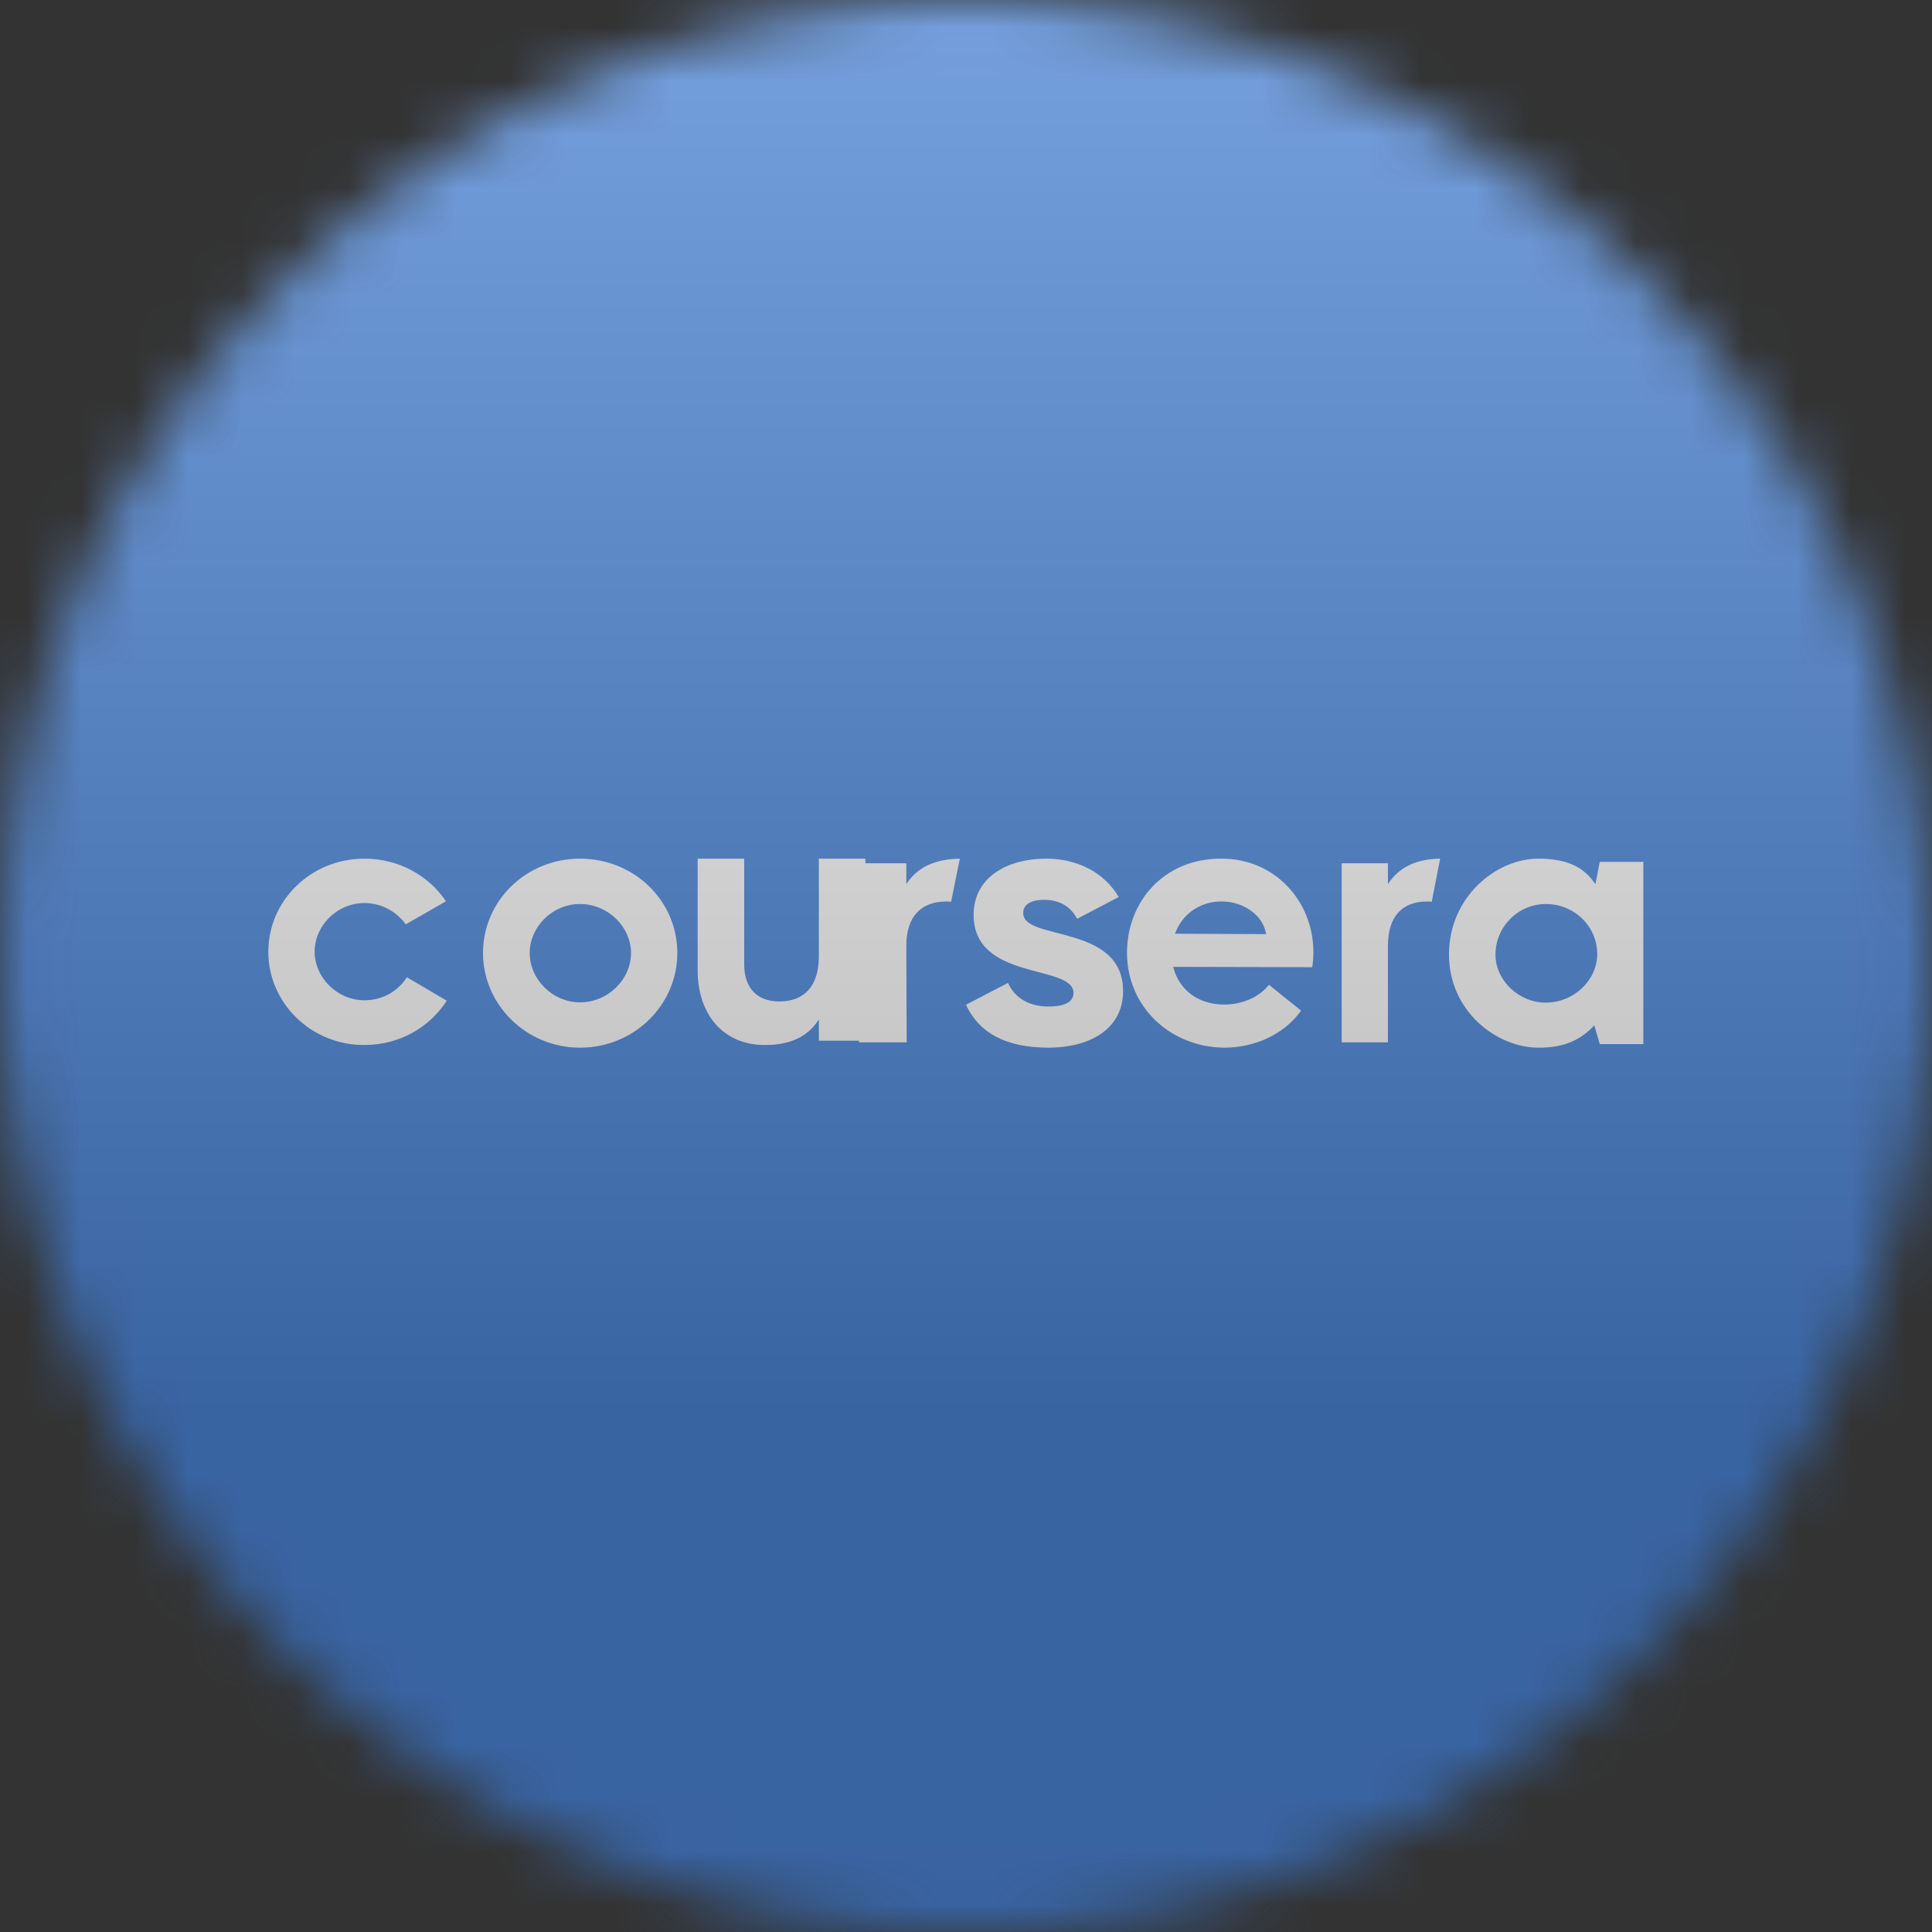
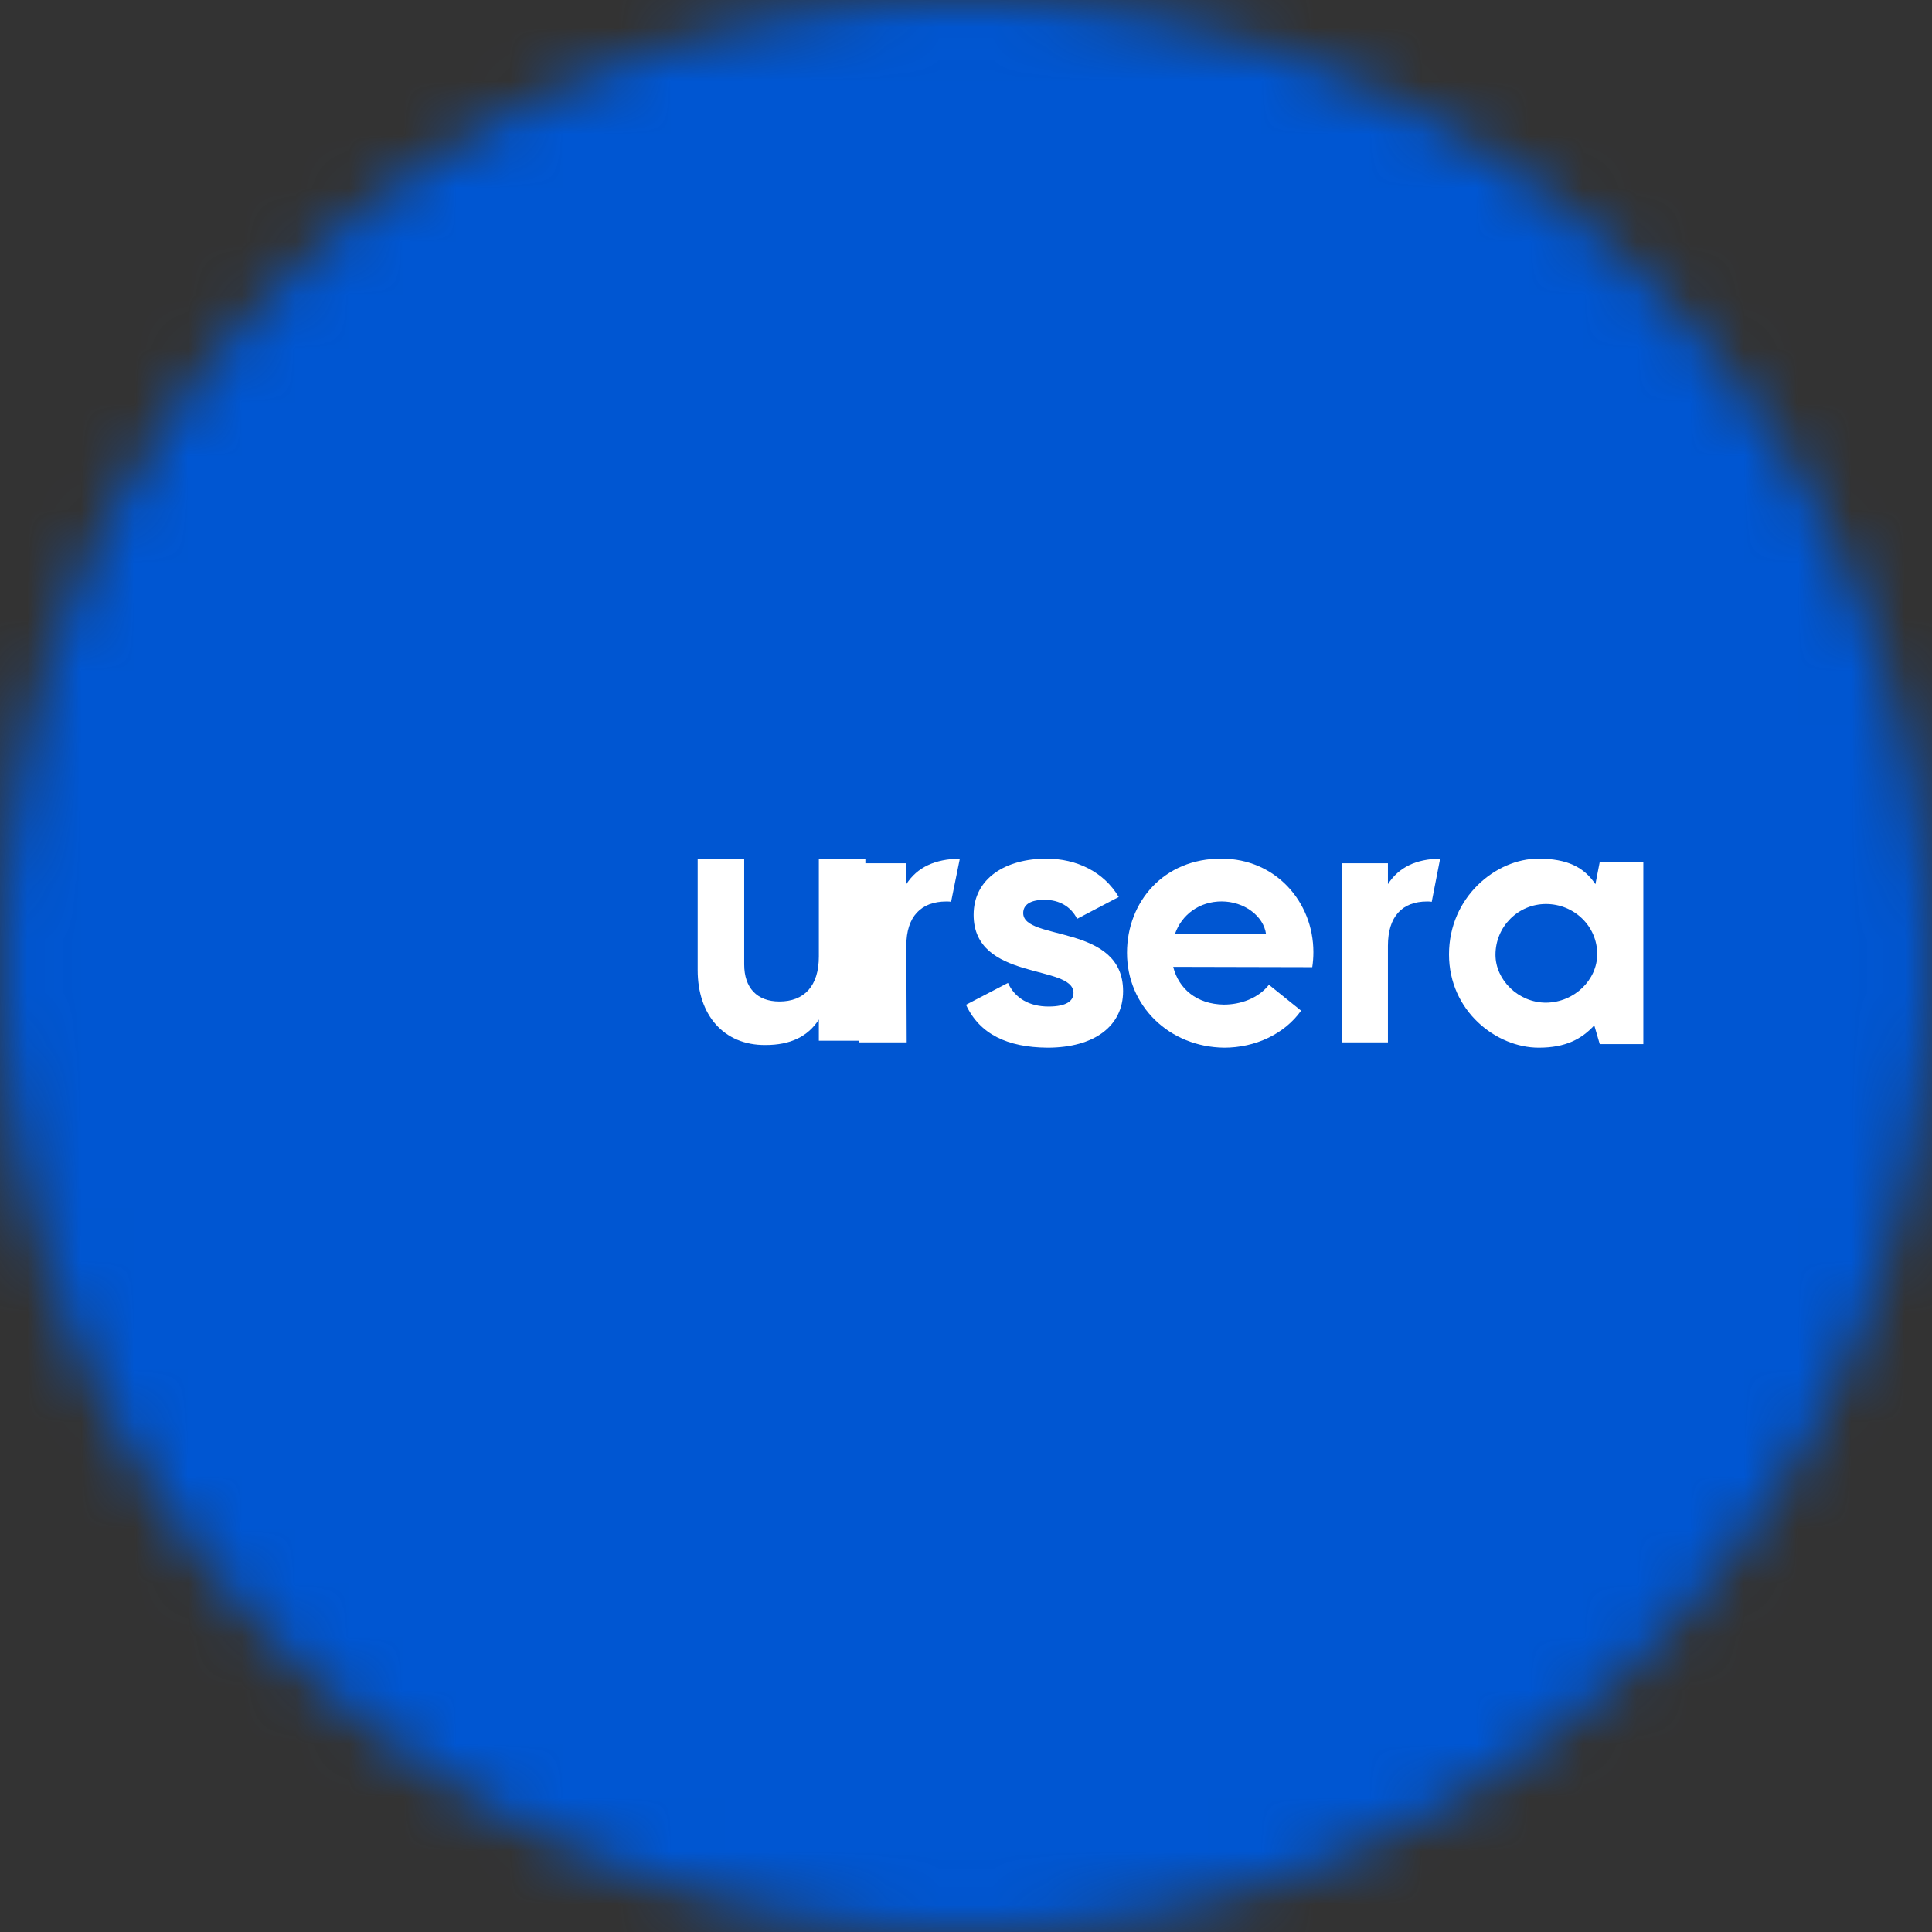
<svg xmlns="http://www.w3.org/2000/svg" width="36" height="36" viewBox="0 0 36 36" fill="none">
  <rect x="0" y="0" width="36" height="36" fill="#333333" stroke="none" />
  <g clip-path="url(#clip0_1_64760)">
    <mask id="mask0_1_64760" style="mask-type:luminance" maskUnits="userSpaceOnUse" x="0" y="0" width="36" height="36">
      <path d="M36 18C36 8.059 27.941 0 18 0C8.059 0 0 8.059 0 18C0 27.941 8.059 36 18 36C27.941 36 36 27.941 36 18Z" fill="white" />
    </mask>
    <g mask="url(#mask0_1_64760)">
      <path d="M36 0H0V36H36V0Z" fill="#0056D2" />
-       <path d="M9 17.758C9 16.785 9.803 16 10.807 16C11.819 16 12.621 16.785 12.621 17.758C12.621 18.724 11.819 19.522 10.807 19.522C9.803 19.522 9 18.717 9 17.758ZM11.758 17.758C11.758 17.275 11.333 16.845 10.807 16.845C10.288 16.845 9.87 17.275 9.87 17.758C9.87 18.247 10.295 18.677 10.807 18.677C11.333 18.677 11.758 18.247 11.758 17.758Z" fill="white" />
      <path d="M27 17.784C27 16.718 27.873 16 28.665 16C29.207 16 29.518 16.161 29.728 16.476L29.809 16.06H30.621V19.455H29.809L29.707 19.106C29.471 19.361 29.173 19.522 28.672 19.522C27.88 19.522 27 18.838 27 17.784ZM29.762 17.778C29.762 17.261 29.335 16.845 28.807 16.845C28.286 16.845 27.866 17.268 27.866 17.791C27.866 18.261 28.293 18.683 28.807 18.683C29.342 18.677 29.762 18.254 29.762 17.778Z" fill="white" />
      <path d="M25.862 16.475V16.086H25V19.423H25.862V17.622C25.862 17.081 26.125 16.798 26.592 16.798C26.625 16.798 26.651 16.798 26.678 16.805L26.835 16C26.388 16.007 26.066 16.158 25.862 16.475Z" fill="white" />
-       <path d="M16.888 16.475V16.086H16L16.007 19.423H16.895L16.888 17.622C16.888 17.081 17.16 16.798 17.634 16.798C17.668 16.798 17.695 16.798 17.722 16.805L17.885 16C17.424 16.007 17.092 16.158 16.888 16.475Z" fill="white" />
+       <path d="M16.888 16.475V16.086H16L16.007 19.423H16.895L16.888 17.622C16.888 17.081 17.16 16.798 17.634 16.798C17.668 16.798 17.695 16.798 17.722 16.805L17.885 16C17.424 16.007 17.092 16.158 16.888 16.475" fill="white" />
      <path d="M13 18.078V16H13.867V17.971C13.867 18.407 14.106 18.661 14.523 18.661C14.986 18.661 15.258 18.373 15.258 17.823V16H16.125V19.392H15.258V18.997C15.053 19.318 14.722 19.472 14.265 19.472C13.483 19.479 13 18.909 13 18.078Z" fill="white" />
      <path d="M21 17.754C21 16.804 21.686 15.993 22.763 16C23.766 16 24.473 16.804 24.473 17.741C24.473 17.835 24.466 17.935 24.452 18.022L21.861 18.016C21.962 18.424 22.299 18.712 22.804 18.719C23.113 18.719 23.443 18.605 23.645 18.35L24.244 18.832C23.934 19.268 23.389 19.522 22.81 19.522C21.787 19.509 21 18.745 21 17.754ZM23.591 17.406C23.544 17.065 23.18 16.797 22.763 16.797C22.353 16.797 22.023 17.038 21.895 17.399L23.591 17.406Z" fill="white" />
      <path d="M18 18.722L18.782 18.315C18.91 18.595 19.173 18.755 19.538 18.755C19.875 18.755 20.003 18.648 20.003 18.502C20.003 17.961 18.142 18.288 18.142 17.047C18.142 16.36 18.748 16 19.497 16C20.064 16 20.569 16.247 20.846 16.714L20.07 17.121C19.956 16.894 19.74 16.767 19.463 16.767C19.194 16.767 19.066 16.861 19.066 17.014C19.066 17.541 20.927 17.207 20.927 18.468C20.927 19.122 20.387 19.522 19.517 19.522C18.776 19.515 18.256 19.275 18 18.722Z" fill="white" />
-       <path d="M5 17.739C5 16.774 5.796 16 6.792 16C7.434 16 7.989 16.317 8.31 16.794L7.561 17.224C7.387 16.986 7.113 16.827 6.792 16.827C6.277 16.827 5.863 17.25 5.863 17.733C5.863 18.216 6.284 18.639 6.792 18.639C7.127 18.639 7.421 18.467 7.581 18.209L8.324 18.646C8.009 19.142 7.441 19.472 6.792 19.472C5.796 19.479 5 18.685 5 17.739Z" fill="white" />
      <g style="mix-blend-mode:overlay" opacity="0.5">
-         <path d="M36 0H0V36H36V0Z" fill="url(#paint0_linear_1_64760)" />
-       </g>
+         </g>
    </g>
  </g>
  <defs>
    <linearGradient id="paint0_linear_1_64760" x1="18" y1="0" x2="18" y2="26.5" gradientUnits="userSpaceOnUse">
      <stop stop-color="#EBEBEB" />
      <stop offset="1" stop-color="#717171" />
    </linearGradient>
    <clipPath id="clip0_1_64760">
      <rect width="36" height="36" fill="white" />
    </clipPath>
  </defs>
</svg>